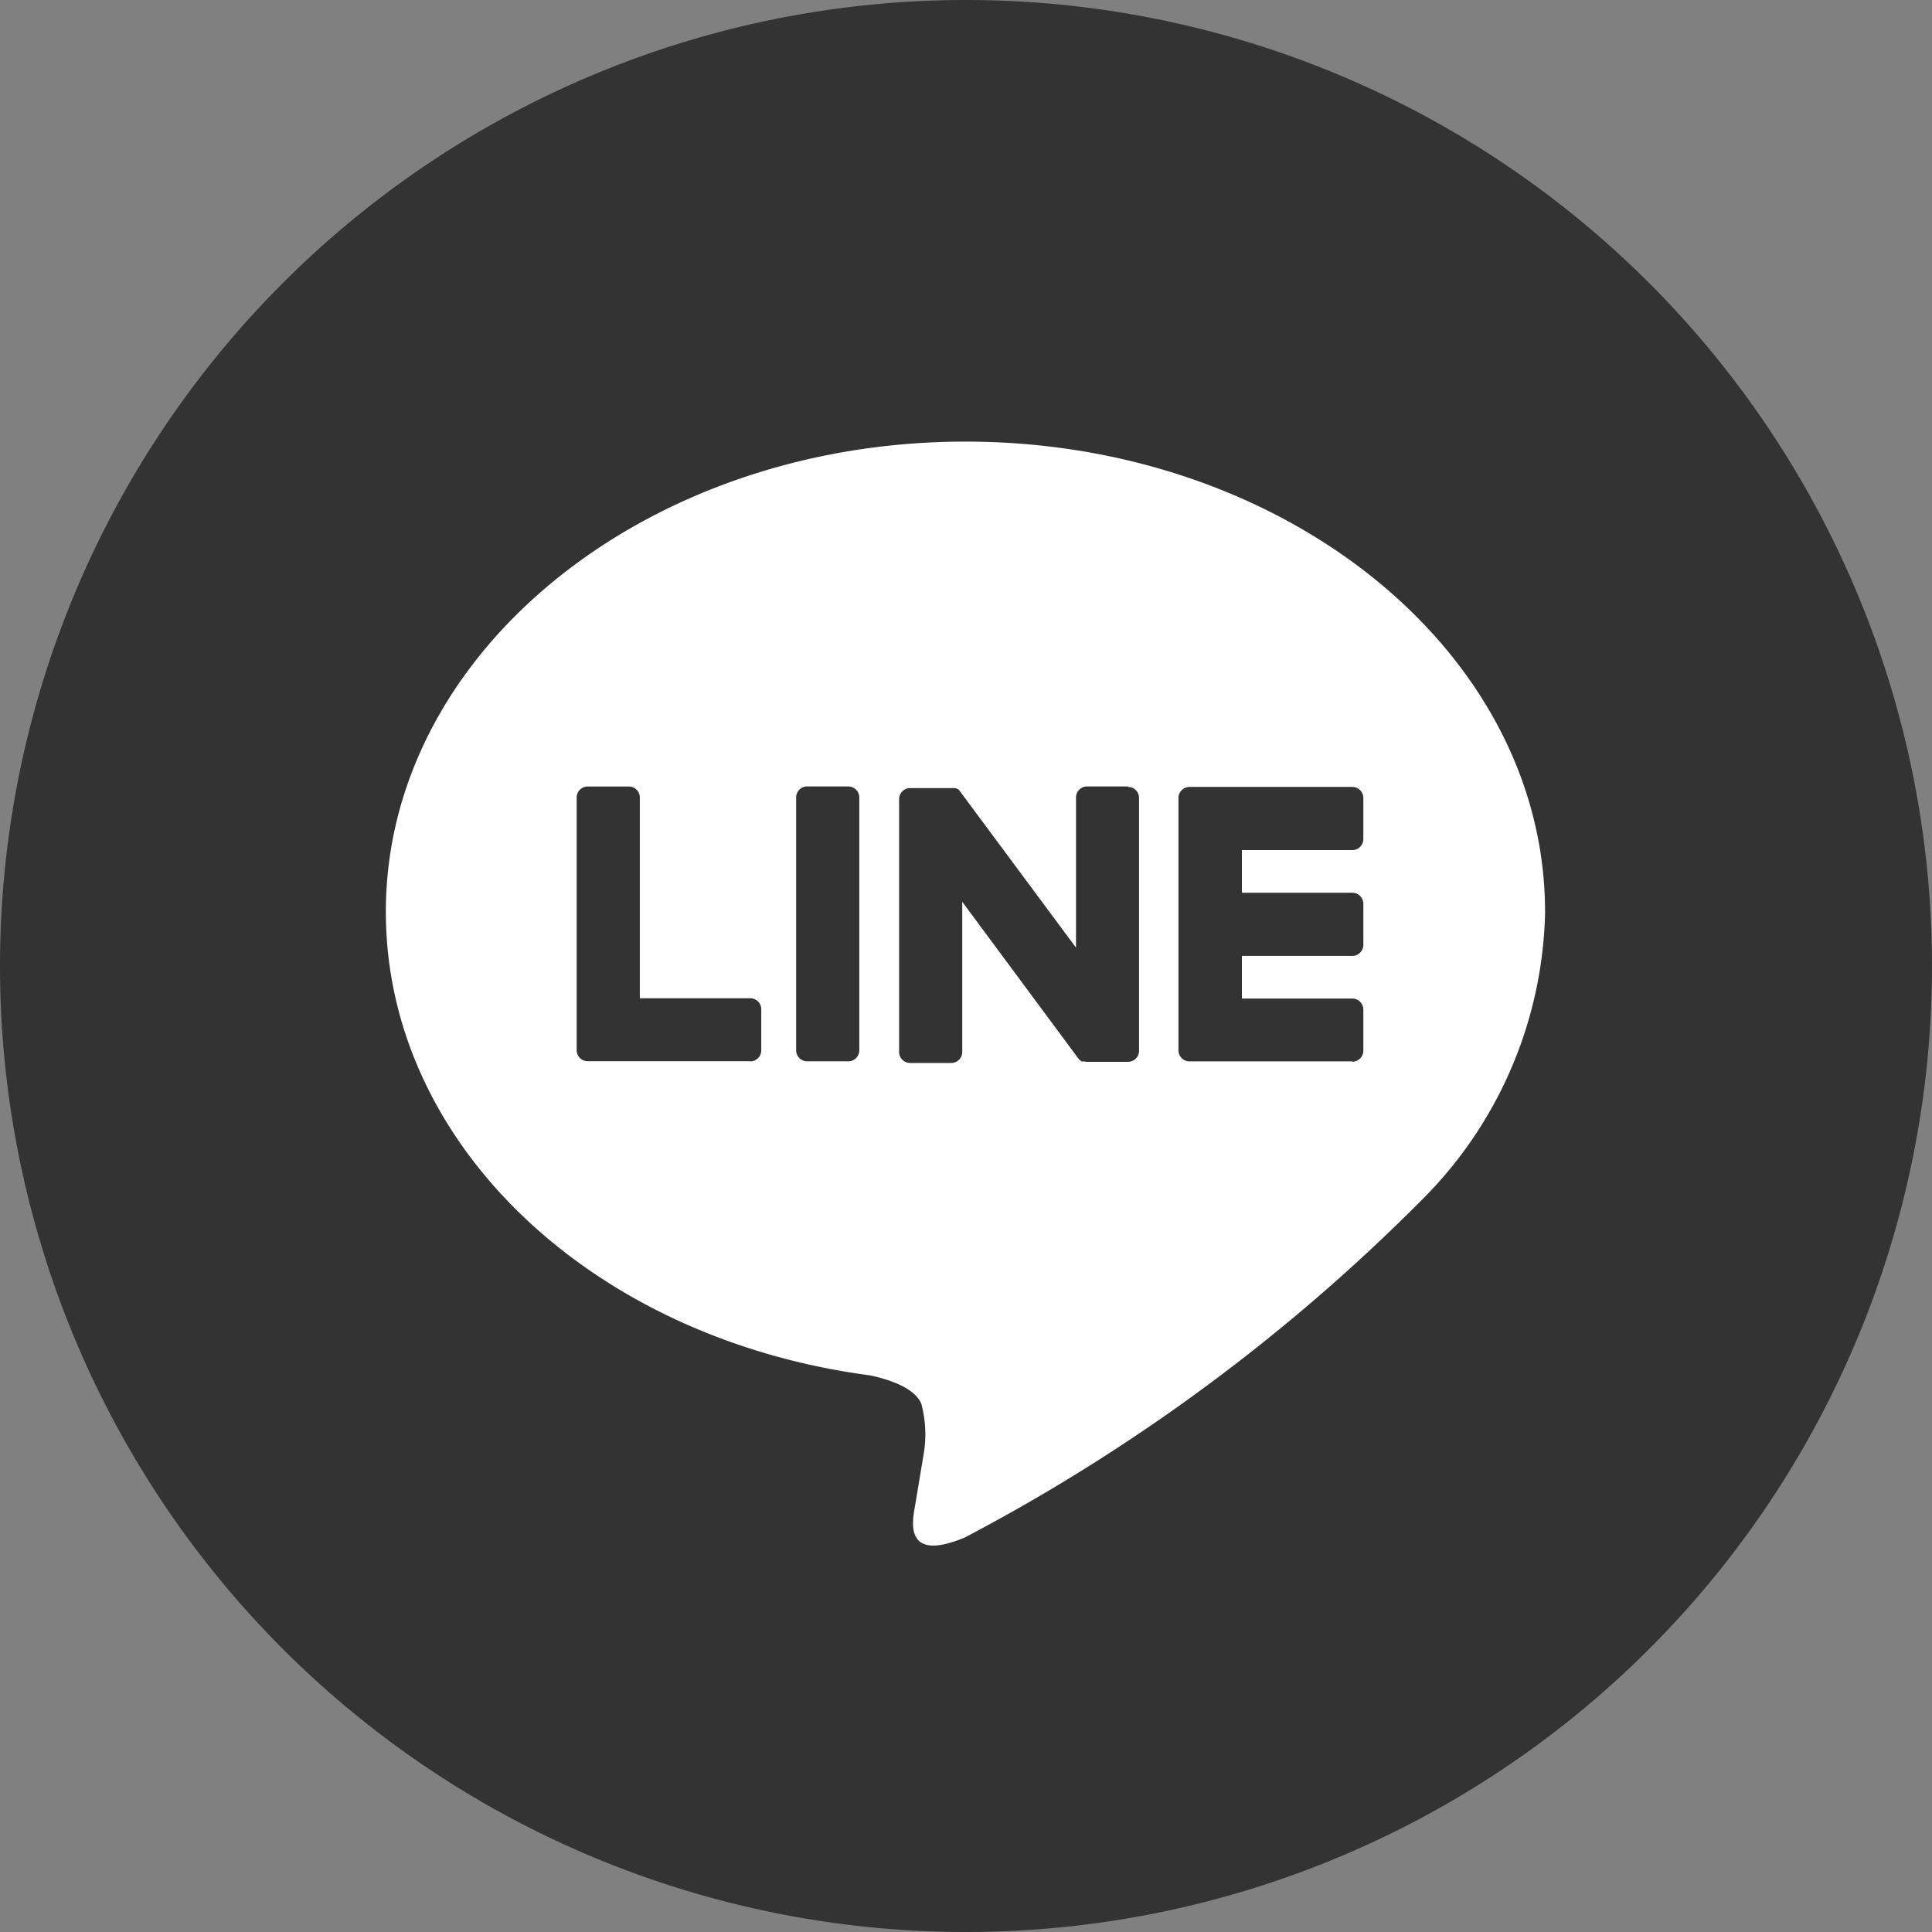
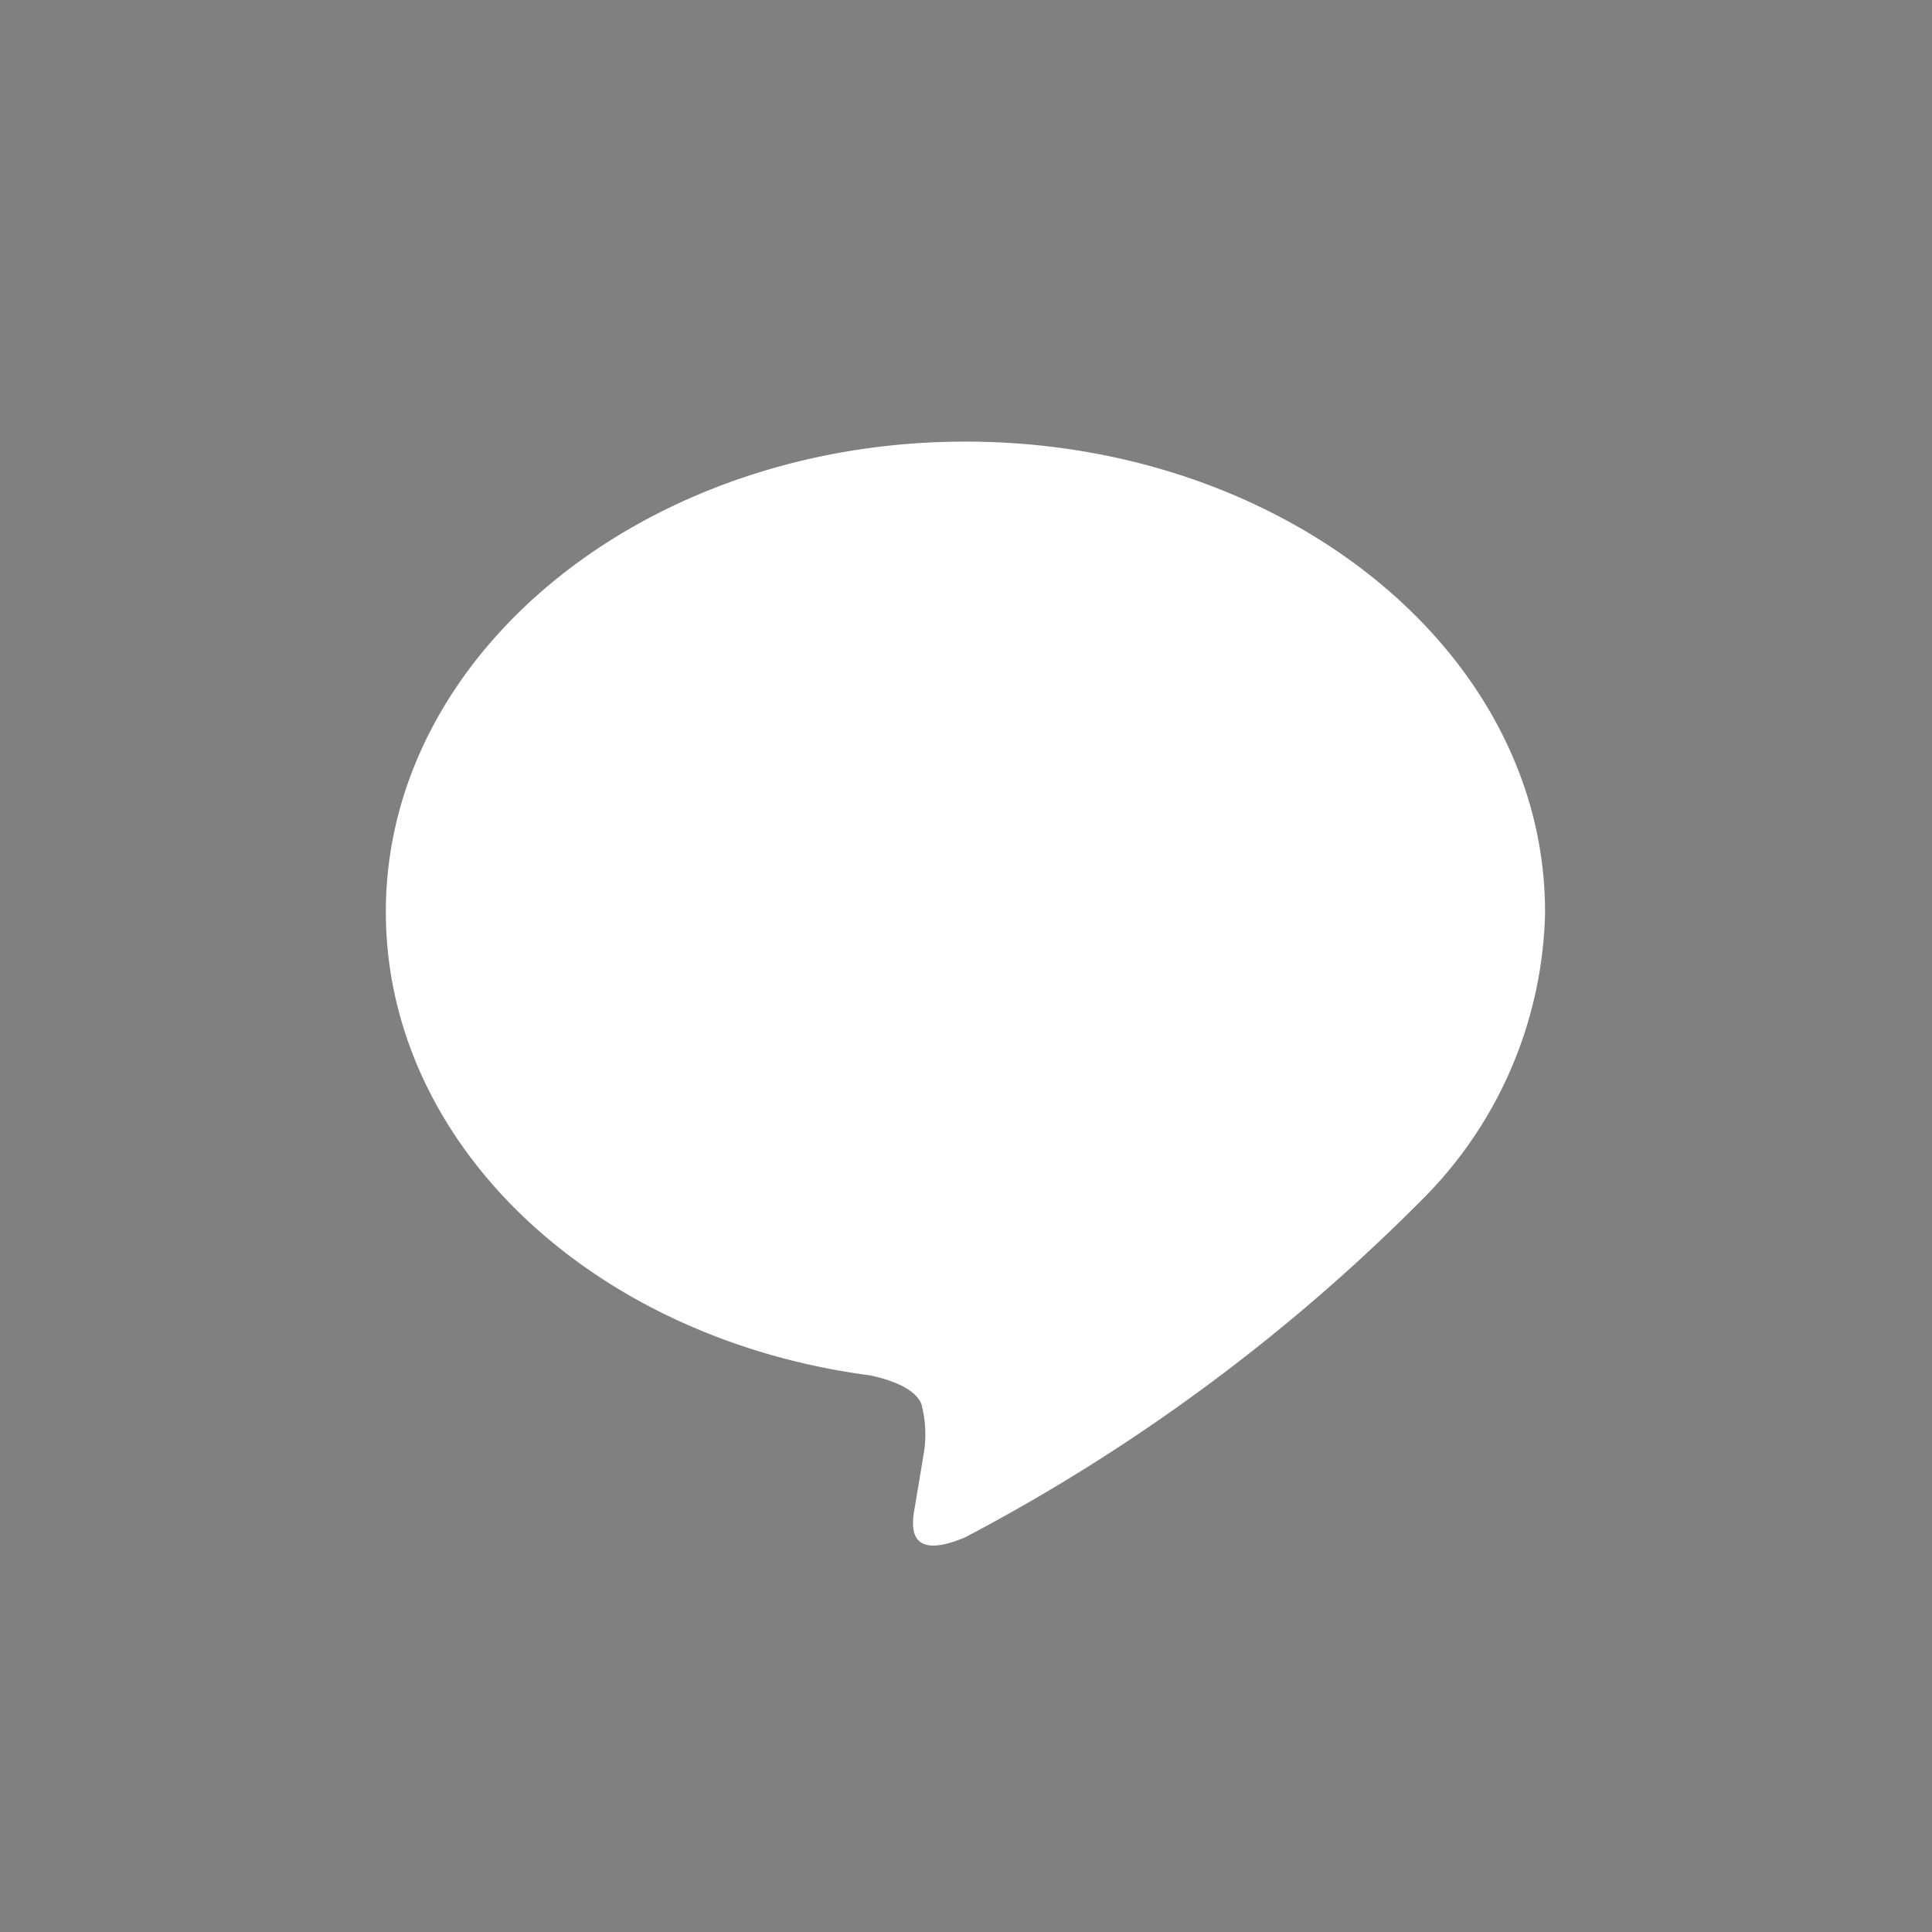
<svg xmlns="http://www.w3.org/2000/svg" width="35" height="35" viewBox="0 0 35 35">
  <rect x="0" y="0" width="35" height="35" fill="#808080" stroke="none" />
  <g id="ico_line_circle" transform="translate(-775 -10119)">
-     <path id="パス_2926" data-name="パス 2926" d="M0,17.5A17.5,17.5,0,1,0,17.5,0,17.5,17.5,0,0,0,0,17.5" transform="translate(775 10119)" fill="#333" />
    <g id="グループ_4349" data-name="グループ 4349" transform="translate(-4275.279 1075.654)">
      <path id="パス_2944" data-name="パス 2944" d="M74.269,66.863c0-4.7-4.708-8.517-10.5-8.517s-10.5,3.821-10.5,8.517c0,4.21,3.734,7.736,8.777,8.4.342.074.807.225.925.518a2.155,2.155,0,0,1,.034.949s-.123.741-.15.9c-.046.265-.211,1.038.909.566A33.887,33.887,0,0,0,72.02,72.1h0a7.578,7.578,0,0,0,2.25-5.24" transform="translate(5004 8993)" fill="#fff" />
-       <path id="パス_2945" data-name="パス 2945" d="M202.3,126.837h-2.949a.2.2,0,0,1-.2-.2v0h0v-4.572h0v0a.2.2,0,0,1,.2-.2H202.3a.2.2,0,0,1,.2.2v.744a.2.2,0,0,1-.2.2h-2v.773h2a.2.2,0,0,1,.2.2v.744a.2.2,0,0,1-.2.2h-2v.773h2a.2.2,0,0,1,.2.2v.744a.2.2,0,0,1-.2.2" transform="translate(4872.477 8935.737)" fill="#333" />
-       <path id="パス_2946" data-name="パス 2946" d="M91.427,126.837a.2.2,0,0,0,.2-.2v-.744a.2.2,0,0,0-.2-.2h-2v-3.636a.2.2,0,0,0-.2-.2h-.744a.2.2,0,0,0-.2.2v4.577h0v0a.2.2,0,0,0,.2.2h2.949Z" transform="translate(4972.443 8935.737)" fill="#333" />
-       <path id="パス_2947" data-name="パス 2947" d="M129.675,121.855h-.744a.2.2,0,0,0-.2.2v4.58a.2.2,0,0,0,.2.2h.744a.2.2,0,0,0,.2-.2v-4.58a.2.2,0,0,0-.2-.2" transform="translate(4935.971 8935.738)" fill="#333" />
-       <path id="パス_2948" data-name="パス 2948" d="M151.8,121.855h-.744a.2.2,0,0,0-.2.2v2.721l-2.1-2.83-.016-.021h0l-.012-.013,0,0-.011-.009-.005,0-.011-.007-.006,0-.011-.006-.006,0-.012-.005-.007,0-.012,0-.007,0-.012,0h-.777a.2.2,0,0,0-.2.2v4.58a.2.2,0,0,0,.2.2h.744a.2.2,0,0,0,.2-.2v-2.72l2.1,2.834a.2.2,0,0,0,.052.05l0,0,.013.008.006,0,.01,0,.01,0,.006,0,.014,0h0a.2.2,0,0,0,.052.007h.74a.2.2,0,0,0,.2-.2v-4.58a.2.2,0,0,0-.2-.2" transform="translate(4918.916 8935.738)" fill="#333" />
    </g>
  </g>
</svg>